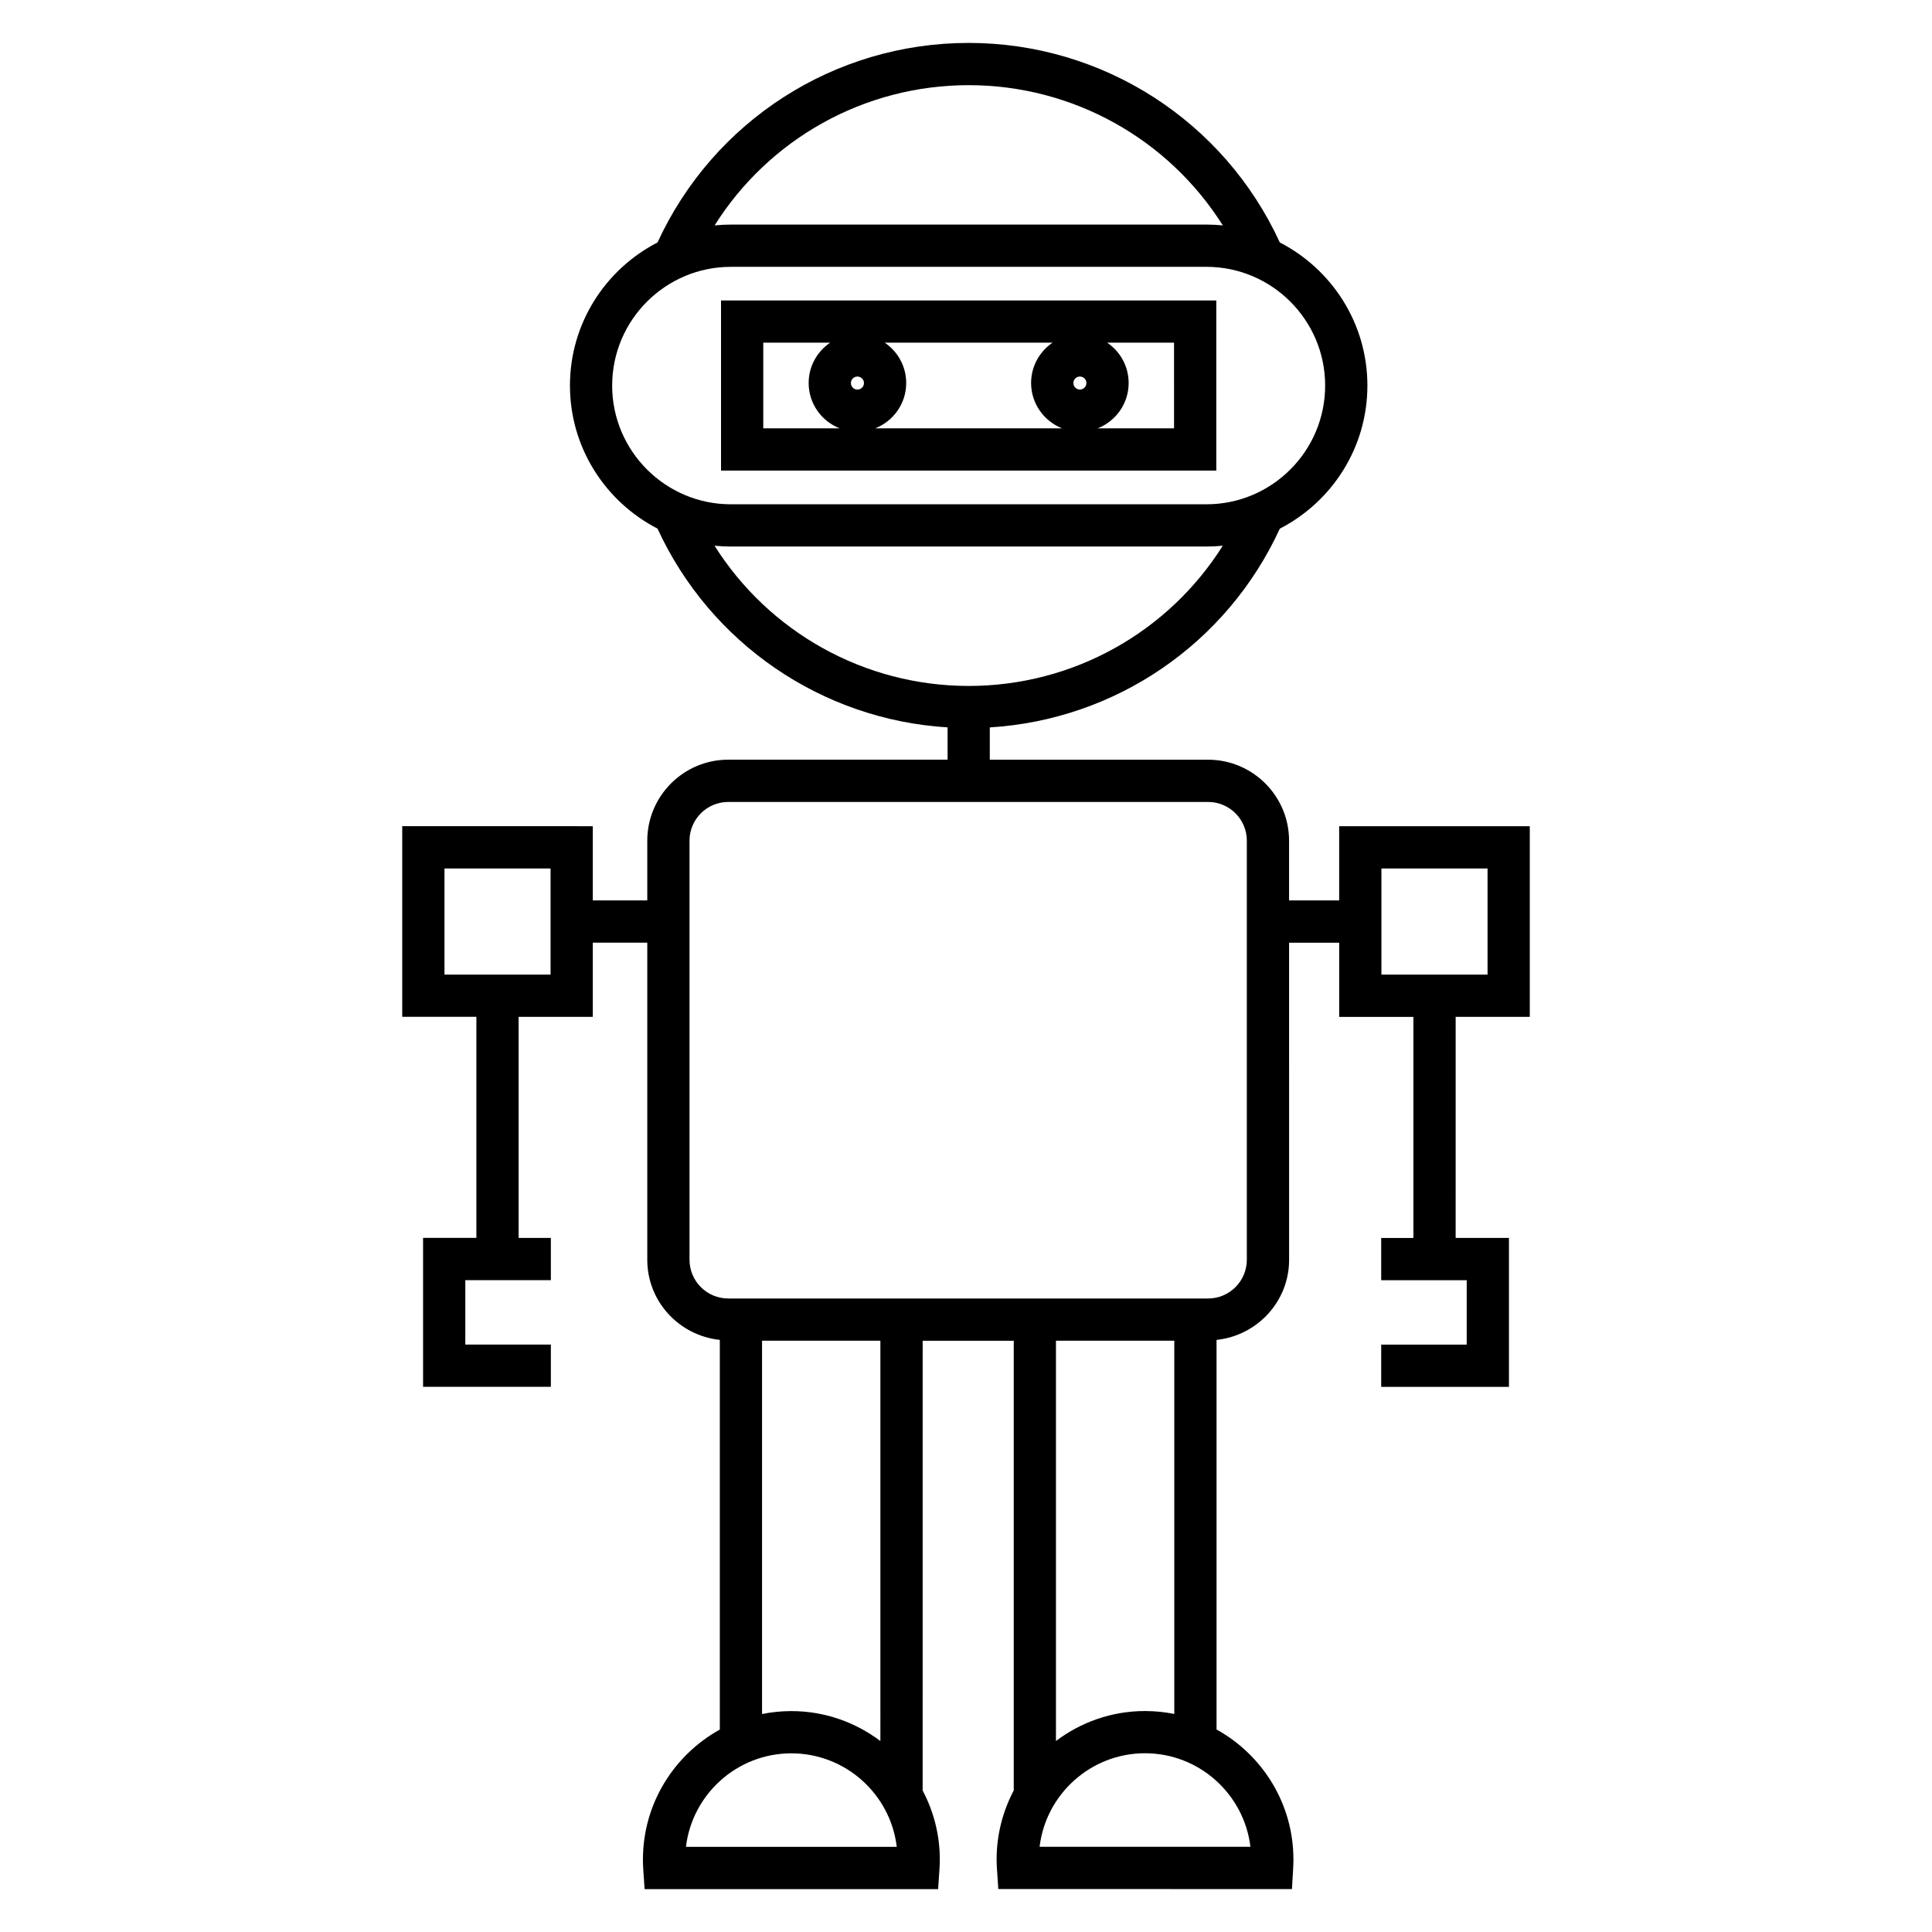
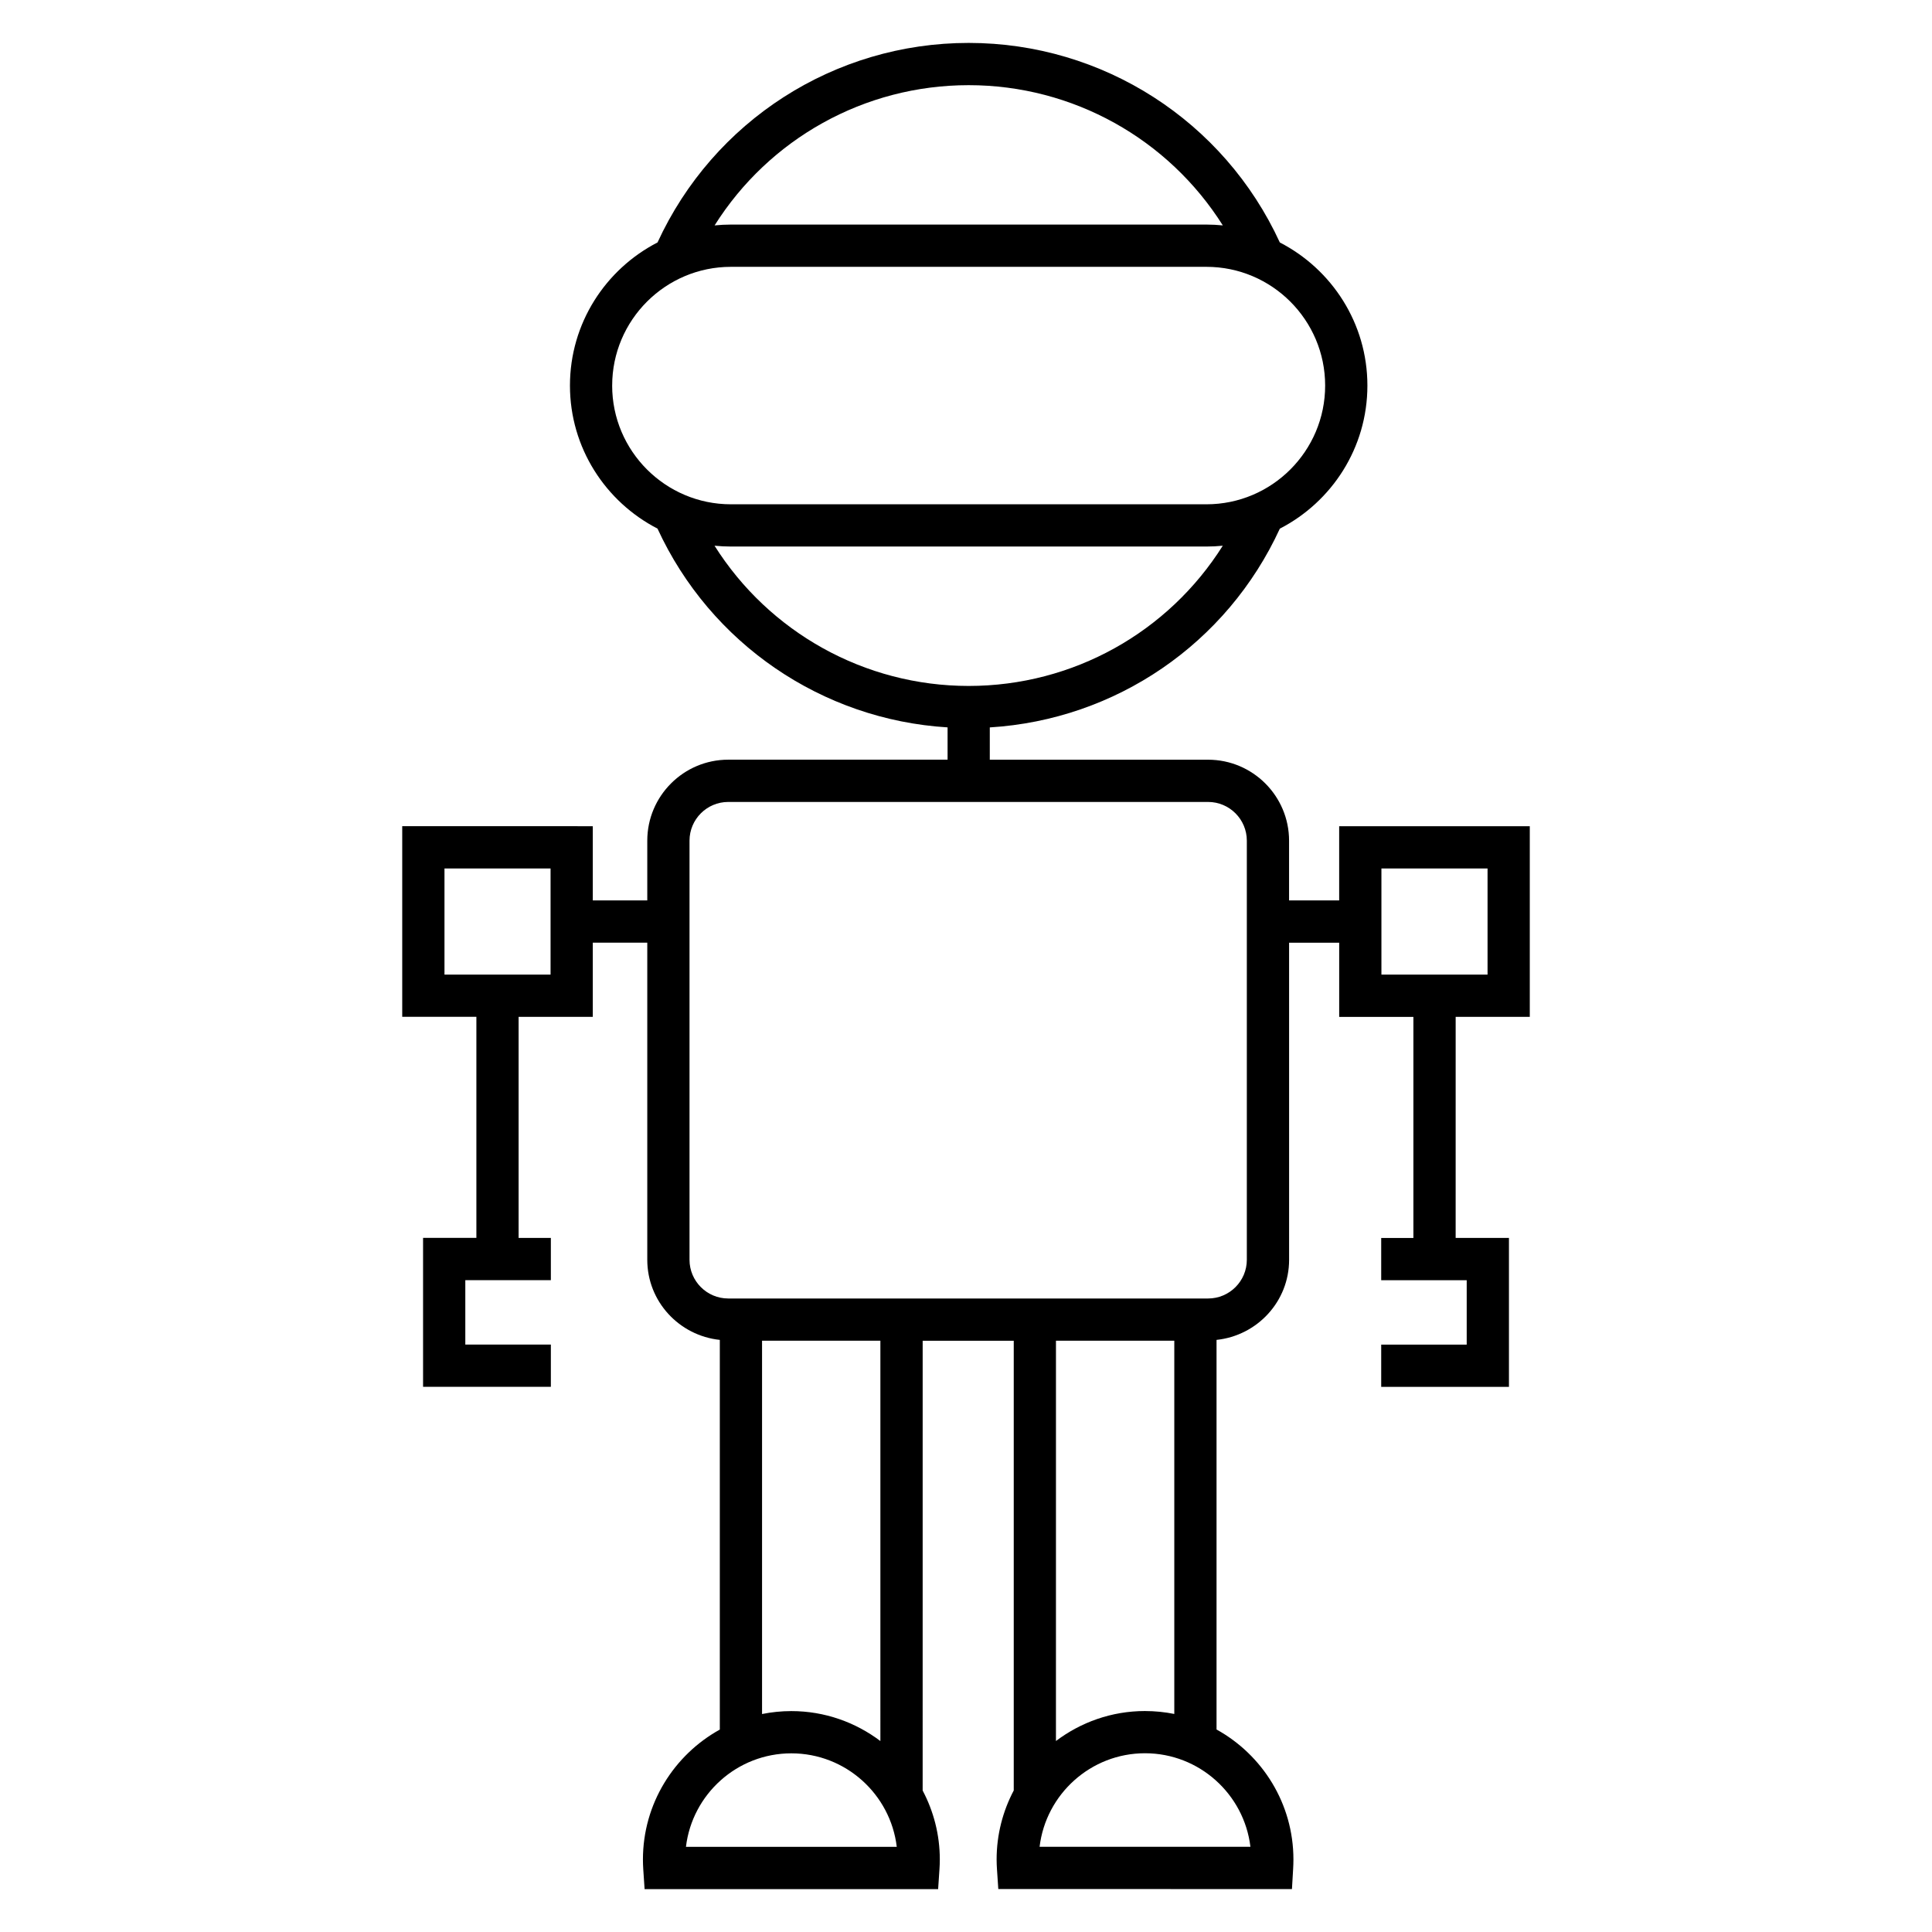
<svg xmlns="http://www.w3.org/2000/svg" fill="#000000" width="800px" height="800px" version="1.1" viewBox="144 144 512 512">
  <g>
-     <path d="m466.33 223.62h-131.25v45.09l131.25 0.004zm-36.148 23.617c-0.953 0-1.723-0.777-1.723-1.73s0.773-1.723 1.723-1.723c0.953 0 1.73 0.773 1.73 1.723-0.004 0.953-0.781 1.73-1.73 1.73zm-4.711 10.277h-49.535c4.797-1.887 8.219-6.543 8.219-12.008 0-4.445-2.258-8.367-5.688-10.691h44.469c-3.422 2.324-5.684 6.246-5.684 10.691 0.008 5.465 3.422 10.121 8.219 12.008zm-54.246-13.723c0.957 0 1.734 0.773 1.734 1.723 0 0.953-0.777 1.73-1.734 1.73-0.953 0-1.723-0.777-1.723-1.73-0.004-0.953 0.77-1.723 1.723-1.723zm-24.949-8.977h17.711c-3.422 2.324-5.684 6.246-5.684 10.691 0 5.465 3.414 10.121 8.211 12.008h-20.242zm108.86 22.699h-20.242c4.793-1.887 8.211-6.543 8.211-12.008 0-4.445-2.258-8.367-5.684-10.691h17.711z" />
    <path d="m549.41 413.48v-50.52h-50.516v19.664h-13.277v-15.832c0-11.832-9.629-21.461-21.457-21.461h-57.855v-8.559c33.352-2.039 62.844-22.172 76.863-52.672 13.758-7.086 23.207-21.406 23.207-37.922s-9.449-30.84-23.207-37.922c-14.797-32.184-46.906-52.883-82.461-52.883-35.613 0-67.641 20.68-82.457 52.879-13.758 7.086-23.207 21.406-23.207 37.922 0 16.508 9.449 30.828 23.203 37.914 14.035 30.477 43.578 50.633 76.871 52.676v8.559h-58.125c-11.828 0-21.457 9.629-21.457 21.461v15.832h-14.438v-19.664l-50.504-0.004v50.52h19.652v58.586h-14.129v39.461h33.867v-11.195h-22.672v-17.066h22.672v-11.195h-8.547v-58.578h19.66v-19.664h14.438v84.035c0 11.066 8.453 20.098 19.223 21.234v103.27c-12.129 6.707-20.375 19.633-20.375 34.445 0 0.879 0.035 1.754 0.09 2.609l0.352 5.227h77.789l0.352-5.227c0.055-0.855 0.094-1.73 0.094-2.609 0-6.606-1.656-12.824-4.547-18.293l0.004-119.2h24.137v119.18c-2.887 5.469-4.539 11.688-4.539 18.289 0 0.879 0.039 1.746 0.094 2.613l0.352 5.227 77.82 0.004 0.309-5.269c0.051-0.852 0.082-1.707 0.082-2.57 0-14.816-8.238-27.742-20.375-34.449v-103.25c10.77-1.137 19.23-10.164 19.23-21.234l-0.004-84.027h13.277v19.664h19.664v58.586h-8.531v11.195h22.66v17.066h-22.66v11.195h33.855v-39.461h-14.125l0.004-58.59zm-148.7-246.91c27.641 0 52.922 14.262 67.348 37.164-1.426-0.141-2.871-0.219-4.332-0.219h-126.02c-1.461 0-2.91 0.078-4.328 0.219 14.418-22.906 39.648-37.164 67.336-37.164zm-94.477 79.609c0-17.352 14.113-31.465 31.465-31.465h126.02c17.348 0 31.461 14.113 31.461 31.465 0 17.352-14.113 31.465-31.461 31.465h-126.02c-17.348 0-31.469-14.117-31.469-31.465zm27.129 42.441c1.426 0.141 2.879 0.219 4.34 0.219h126.02c1.461 0 2.91-0.078 4.328-0.219-14.414 22.906-39.645 37.164-67.344 37.164-27.629-0.004-52.91-14.27-67.348-37.164zm-43.457 113.66h-28.113v-28.129h28.113zm35.879 231.15c1.664-13.934 13.551-24.777 27.93-24.777 14.383 0 26.277 10.844 27.938 24.777zm51.527-28.035c-6.582-4.961-14.738-7.938-23.602-7.938-2.66 0-5.25 0.273-7.758 0.777v-98.93h31.359zm98.062 28.023h-55.871c1.668-13.938 13.562-24.789 27.938-24.789 14.375 0.004 26.266 10.852 27.934 24.789zm-27.934-35.977c-8.863 0-17.016 2.977-23.602 7.945l0.004-106.08h31.359v98.91c-2.516-0.504-5.106-0.773-7.762-0.773zm26.984-119.59c0 5.66-4.602 10.262-10.262 10.262h-127.17c-5.66 0-10.262-4.602-10.262-10.262v-111.06c0-5.664 4.602-10.266 10.262-10.266h127.17c5.66 0 10.262 4.602 10.262 10.266zm35.668-103.7h28.125v28.129h-28.125z" />
  </g>
</svg>